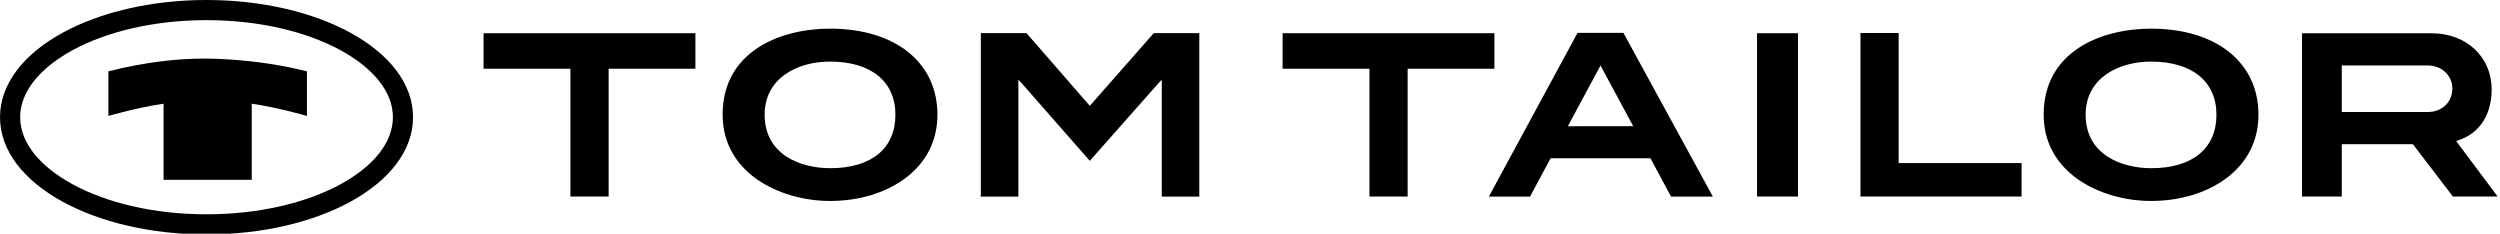
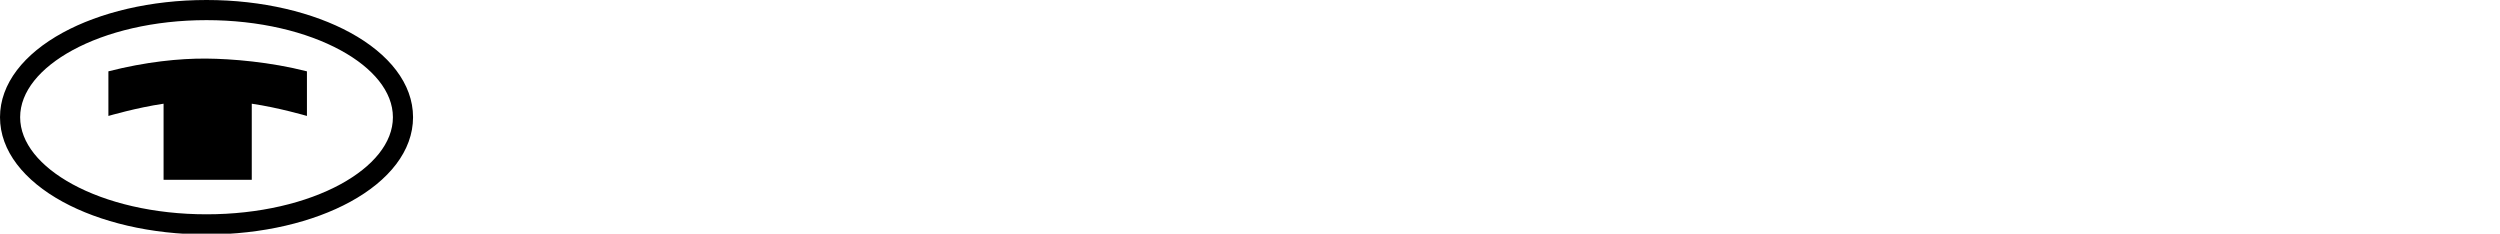
<svg xmlns="http://www.w3.org/2000/svg" xmlns:xlink="http://www.w3.org/1999/xlink" class="logo header__icon-svg--logo" role="img" width="214" height="20">
  <defs>
    <symbol id="logo" viewBox="0 0 214 20" fill="none">
      <mask id="mask0_643_7208" style="mask-type:alpha" maskUnits="userSpaceOnUse" x="0" y="0" width="214" height="20">
        <path d="M0 0H213.798V20H0V0Z" fill="currentColor" />
      </mask>
-       <path fill-rule="evenodd" clip-rule="evenodd" d="M52.099 5.884H59.526V2.841H41.394V5.884H48.827V16.825H52.099V5.884ZM76.648 9.818C76.648 12.725 74.575 14.397 71.069 14.397C68.519 14.397 65.453 13.24 65.453 9.818C65.453 6.678 68.263 5.272 71.05 5.272C74.555 5.272 76.648 6.971 76.648 9.818ZM80.244 9.818C80.244 5.342 76.635 2.452 71.05 2.452C66.809 2.452 61.856 4.379 61.856 9.818C61.856 12.716 63.492 14.451 64.861 15.395C66.529 16.544 68.787 17.202 71.05 17.202C73.49 17.202 75.751 16.532 77.426 15.306C79.27 13.963 80.244 12.061 80.244 9.818ZM99.447 16.829H102.661V2.834H98.764L93.288 9.06L87.867 2.834H83.96V16.829H87.174V6.826L87.402 7.061L93.288 13.768L99.218 7.061L99.447 6.826V16.829ZM127.922 2.841H109.791V5.884H117.226V16.825H120.494V5.884H127.922V2.841ZM139.804 10.803L134.207 10.806L137.004 5.608L139.804 10.803ZM143.041 16.829H146.621L138.966 2.816H135.035L127.446 16.829H130.97L132.733 13.546H141.276L143.041 16.829ZM150.401 16.822H153.907V2.844H150.401V16.822ZM159.255 16.826H173.047V13.956H162.525V2.825H159.255V16.826ZM189.728 9.818C189.728 12.725 187.653 14.397 184.151 14.397C181.599 14.397 178.529 13.24 178.529 9.818C178.529 6.678 181.341 5.272 184.13 5.272C187.637 5.272 189.728 6.971 189.728 9.818ZM193.324 9.818C193.324 5.342 189.714 2.452 184.129 2.452C179.89 2.452 174.936 4.379 174.936 9.818C174.936 12.716 176.569 14.451 177.94 15.395C179.609 16.544 181.866 17.202 184.129 17.202C186.57 17.202 188.83 16.532 190.506 15.306C192.347 13.963 193.324 12.061 193.324 9.818ZM209.92 7.557C209.92 8.754 209.044 9.589 207.794 9.589H200.456V5.601H207.773C209.167 5.601 209.92 6.608 209.92 7.557ZM213.286 7.651C213.286 4.869 211.123 2.848 208.145 2.848H197.054V16.825H200.456V12.343H206.543L209.972 16.825H213.799L210.249 12.074L210.428 12.014C212.245 11.419 213.286 9.828 213.286 7.651Z" fill="currentColor" />
      <path fill-rule="evenodd" clip-rule="evenodd" d="M33.633 10.035C33.633 12.229 31.923 14.258 29.159 15.767C26.238 17.36 22.181 18.344 17.68 18.344H17.678C13.177 18.344 9.119 17.36 6.199 15.767C3.435 14.258 1.725 12.229 1.724 10.035C1.725 7.841 3.435 5.811 6.199 4.303C9.119 2.711 13.176 1.724 17.677 1.724H17.679C22.181 1.724 26.238 2.711 29.159 4.304C31.923 5.811 33.633 7.841 33.633 10.034V10.035ZM29.98 2.794C26.816 1.068 22.466 0 17.679 0H17.677C12.892 0 8.541 1.068 5.377 2.794C2.055 4.605 0 7.163 0 10.035C0 12.907 2.055 15.463 5.376 17.276C8.541 19.002 12.893 20.07 17.678 20.07H17.68C22.466 20.07 26.816 19.002 29.98 17.276C33.302 15.464 35.357 12.907 35.357 10.035V10.034C35.357 7.163 33.302 4.605 29.98 2.794Z" fill="currentColor" />
      <path fill-rule="evenodd" clip-rule="evenodd" d="M14.002 15.389V8.877C11.73 9.207 9.279 9.925 9.279 9.925V6.106C12.451 5.296 15.346 4.995 17.677 5.015C19.82 5.034 23.103 5.296 26.274 6.107V9.925C26.274 9.925 23.823 9.207 21.551 8.877V15.389H14.002Z" fill="currentColor" />
    </symbol>
  </defs>
  <title id="logo">Tom Tailor Logo</title>
  <use xlink:href="#logo" />
</svg>